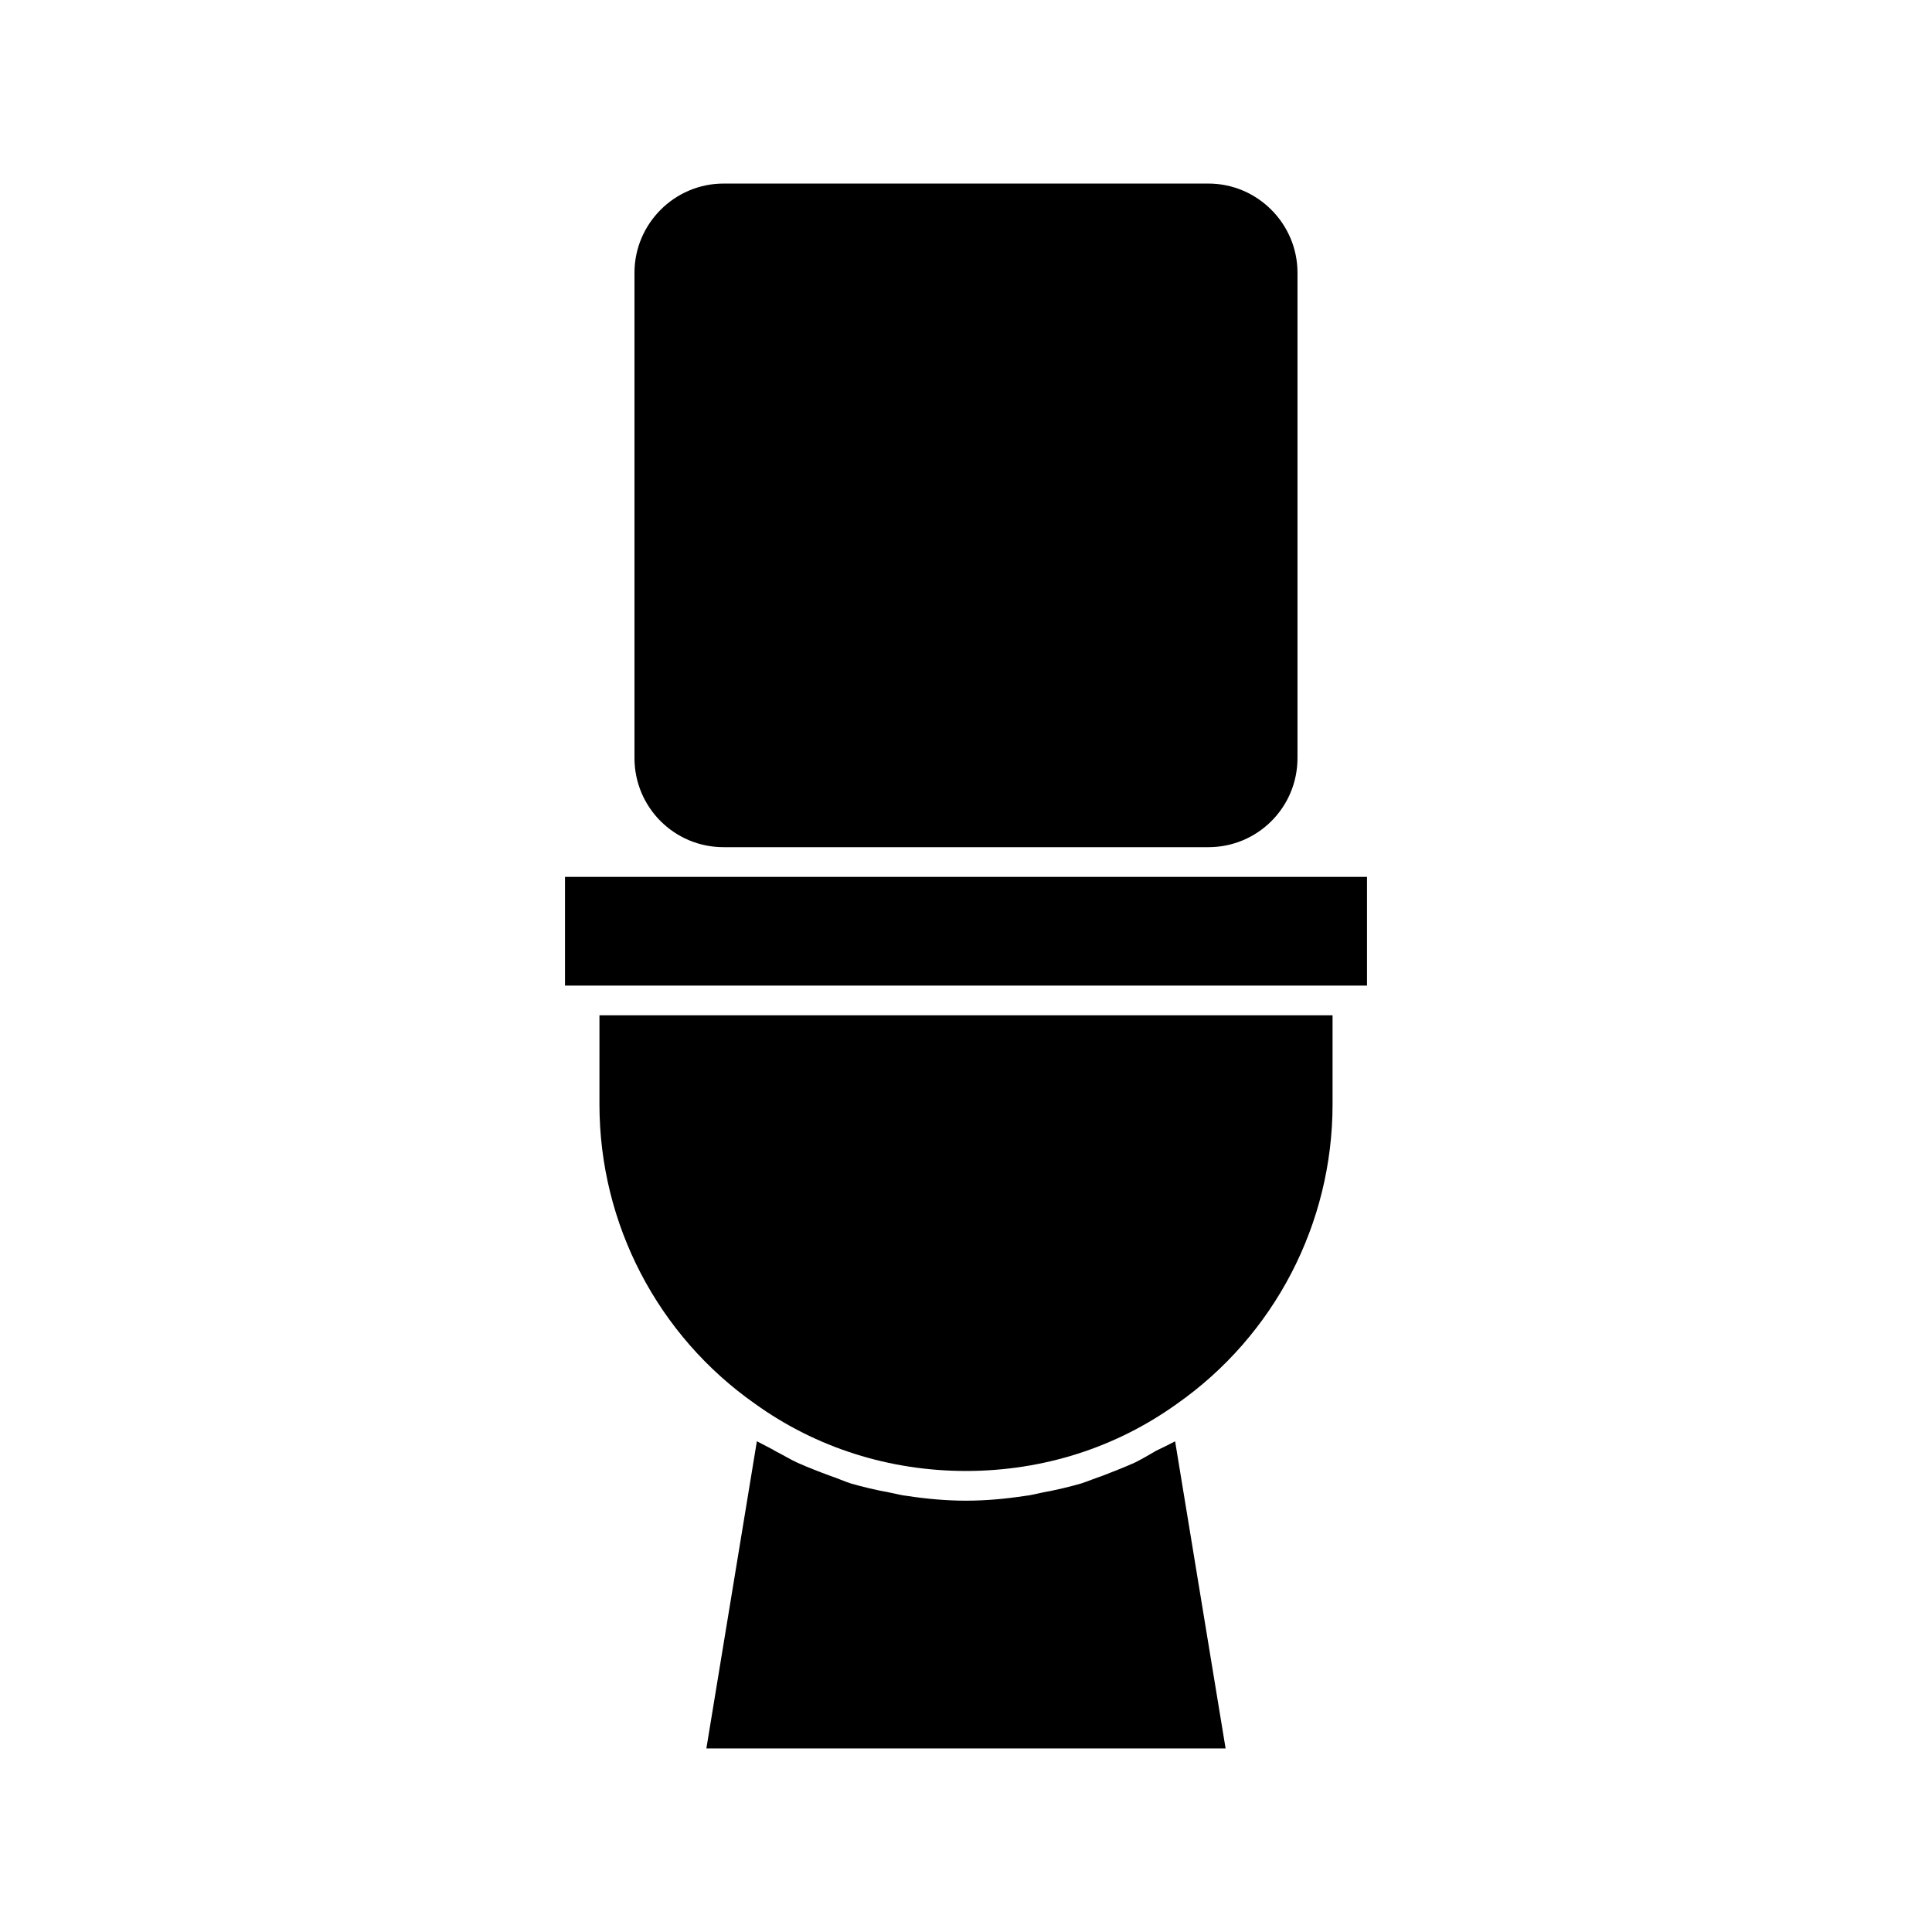
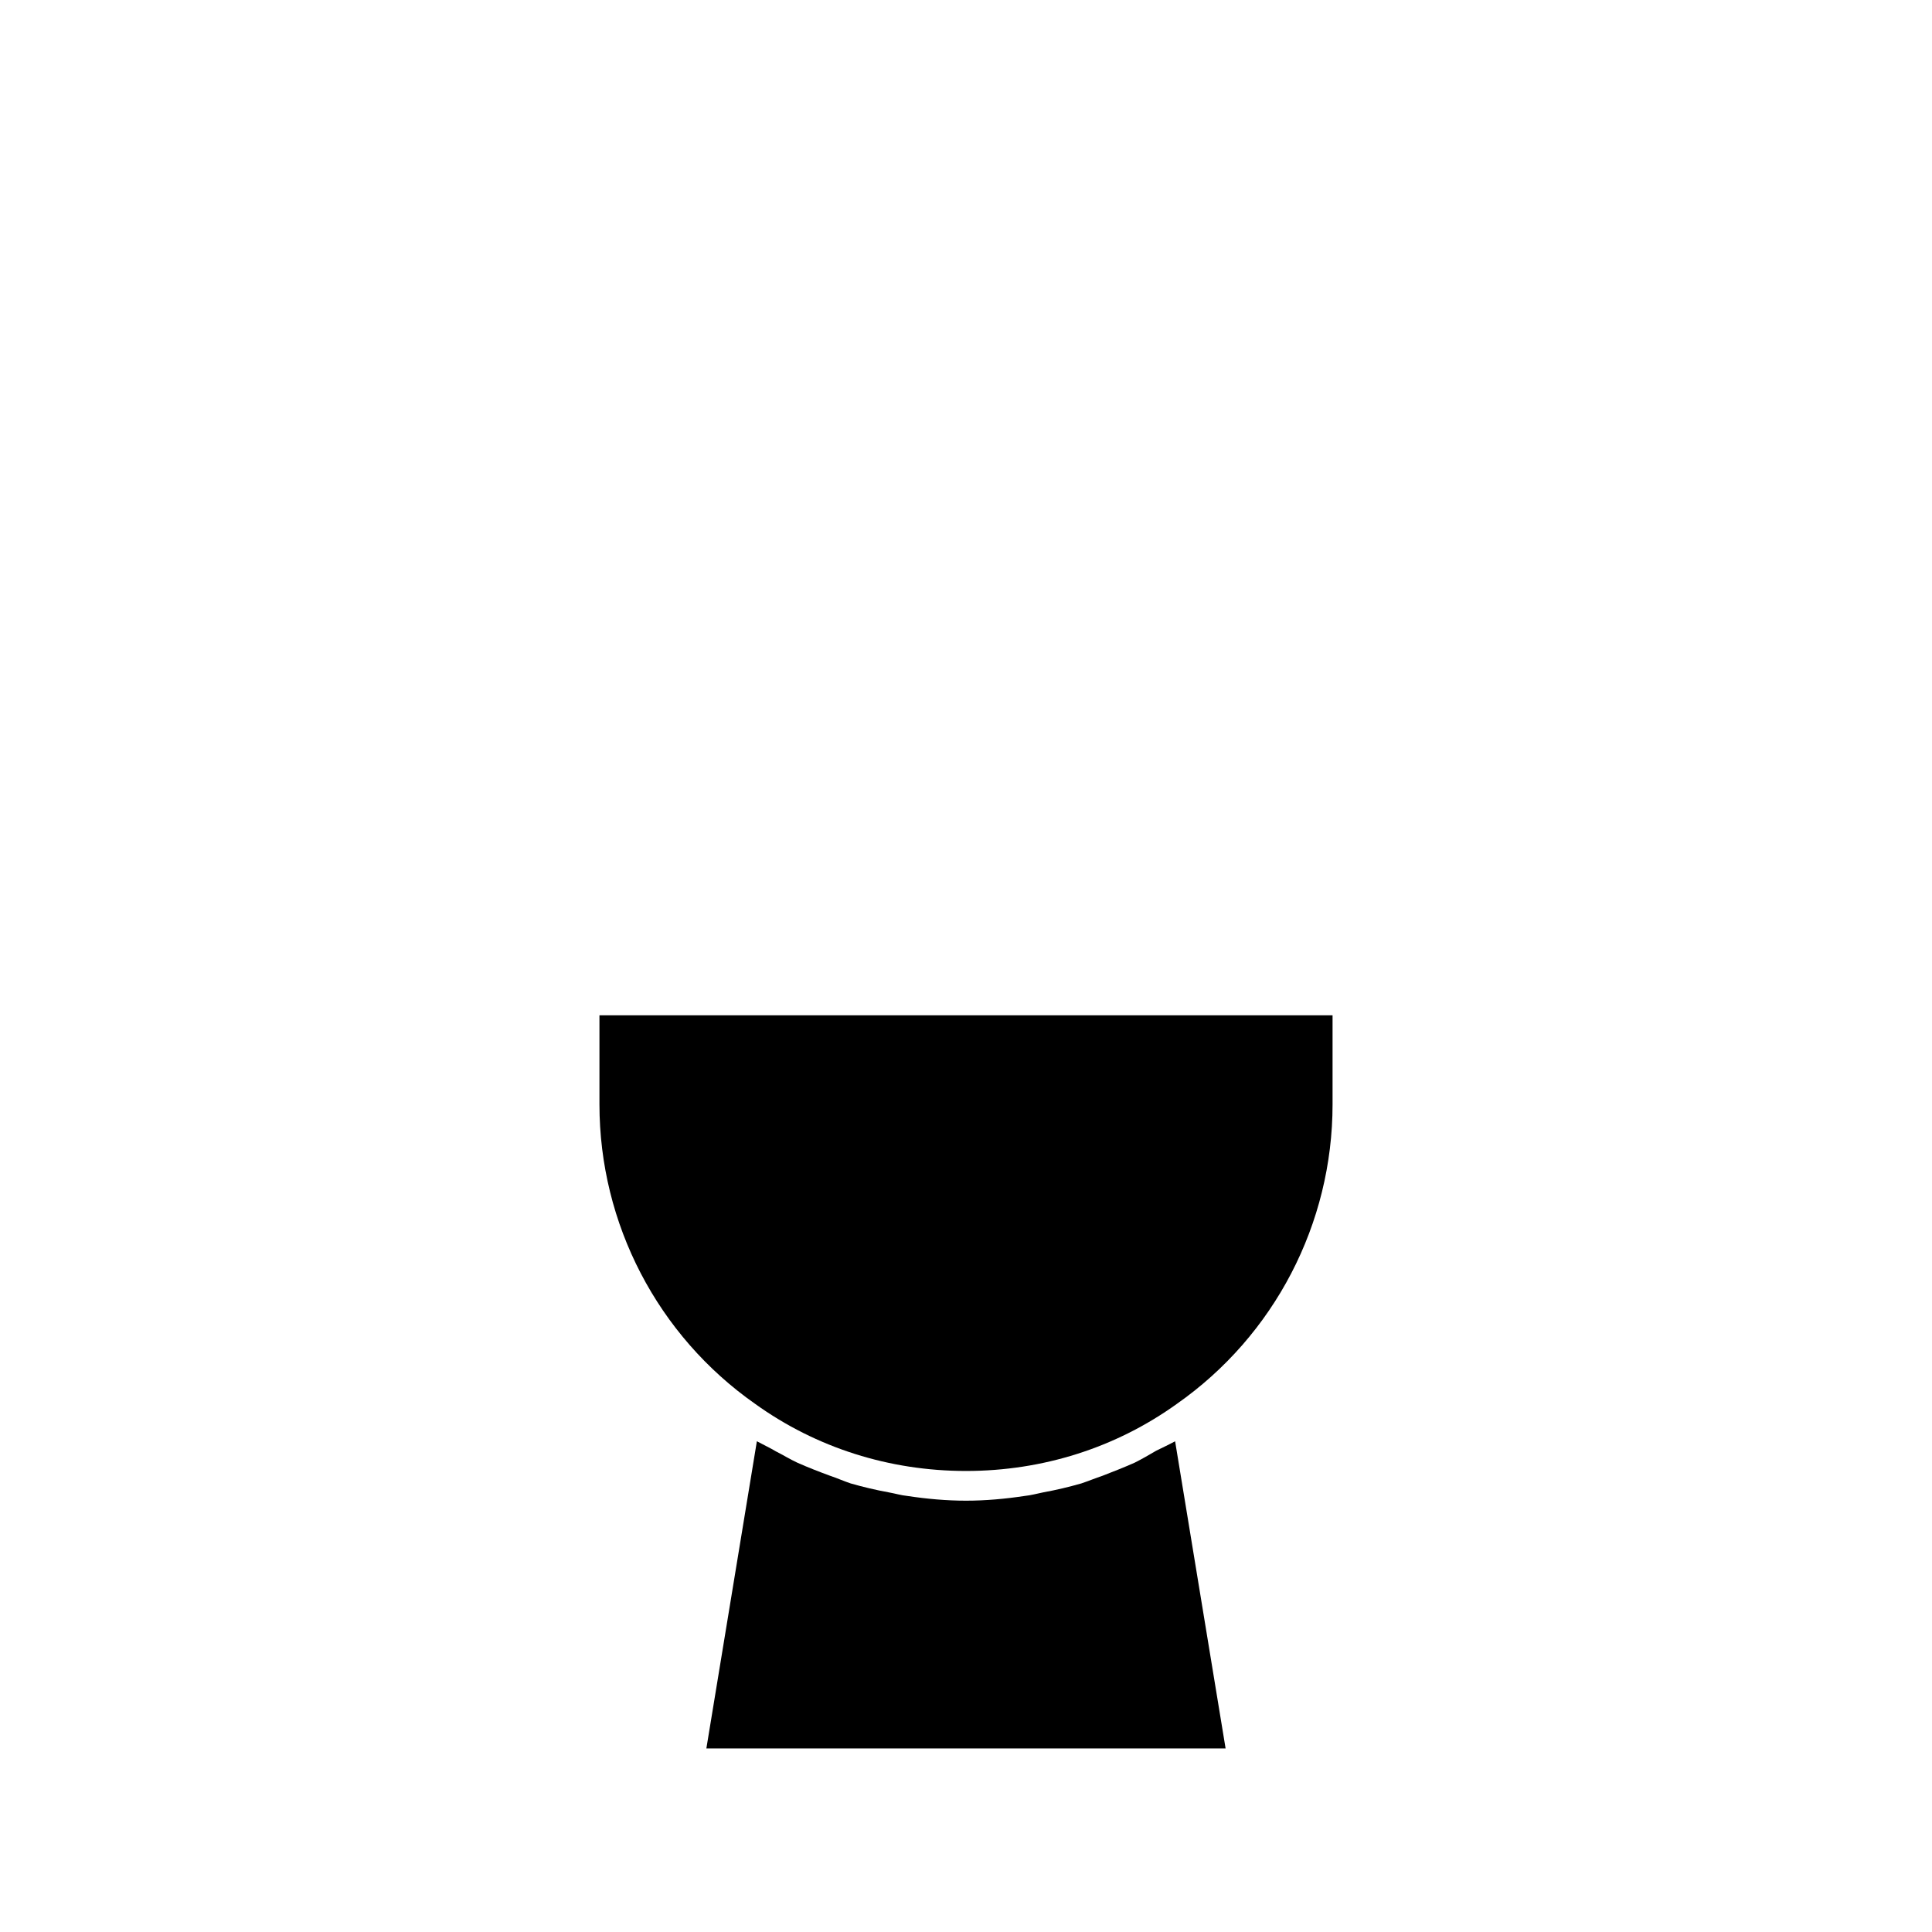
<svg xmlns="http://www.w3.org/2000/svg" fill="#000000" width="800px" height="800px" version="1.1" viewBox="144 144 512 512">
  <g>
    <path d="m450.38 528.47c-1.891 1.102-3.777 2.203-5.668 3.148-2.832 1.258-5.668 2.363-8.5 3.465-1.891 0.629-3.777 1.418-5.668 2.047-3.305 0.945-6.613 1.73-10.078 2.363-1.574 0.316-3.305 0.789-4.879 0.945-5.195 0.785-10.391 1.258-15.586 1.258s-10.391-0.473-15.586-1.258c-1.574-0.156-3.148-0.629-4.879-0.945-3.465-0.629-6.769-1.418-10.078-2.363-1.891-0.629-3.621-1.418-5.512-2.047-2.992-1.102-5.824-2.203-8.66-3.465-2.047-0.945-3.777-2.047-5.668-2.992-1.574-0.945-3.305-1.73-5.039-2.676l-13.383 81.398h137.6l-13.379-81.398c-1.73 0.945-3.465 1.734-5.039 2.519z" />
    <path d="m302.86 436.68c0 31.645 15.43 61.246 41.25 79.352 16.215 11.652 35.582 17.789 55.891 17.789s39.676-6.141 55.891-17.789c25.82-18.105 41.25-47.703 41.25-79.352v-23.617h-194.28z" />
-     <path d="m293.73 376.38h212.54v28.812h-212.54z" />
-     <path d="m335.76 368.51h128.47c13.066 0 23.617-10.547 23.617-23.617v-128.63c0-12.91-10.547-23.617-23.617-23.617h-128.47c-13.066 0-23.617 10.707-23.617 23.617v128.63c0.004 13.066 10.551 23.617 23.617 23.617z" />
  </g>
</svg>